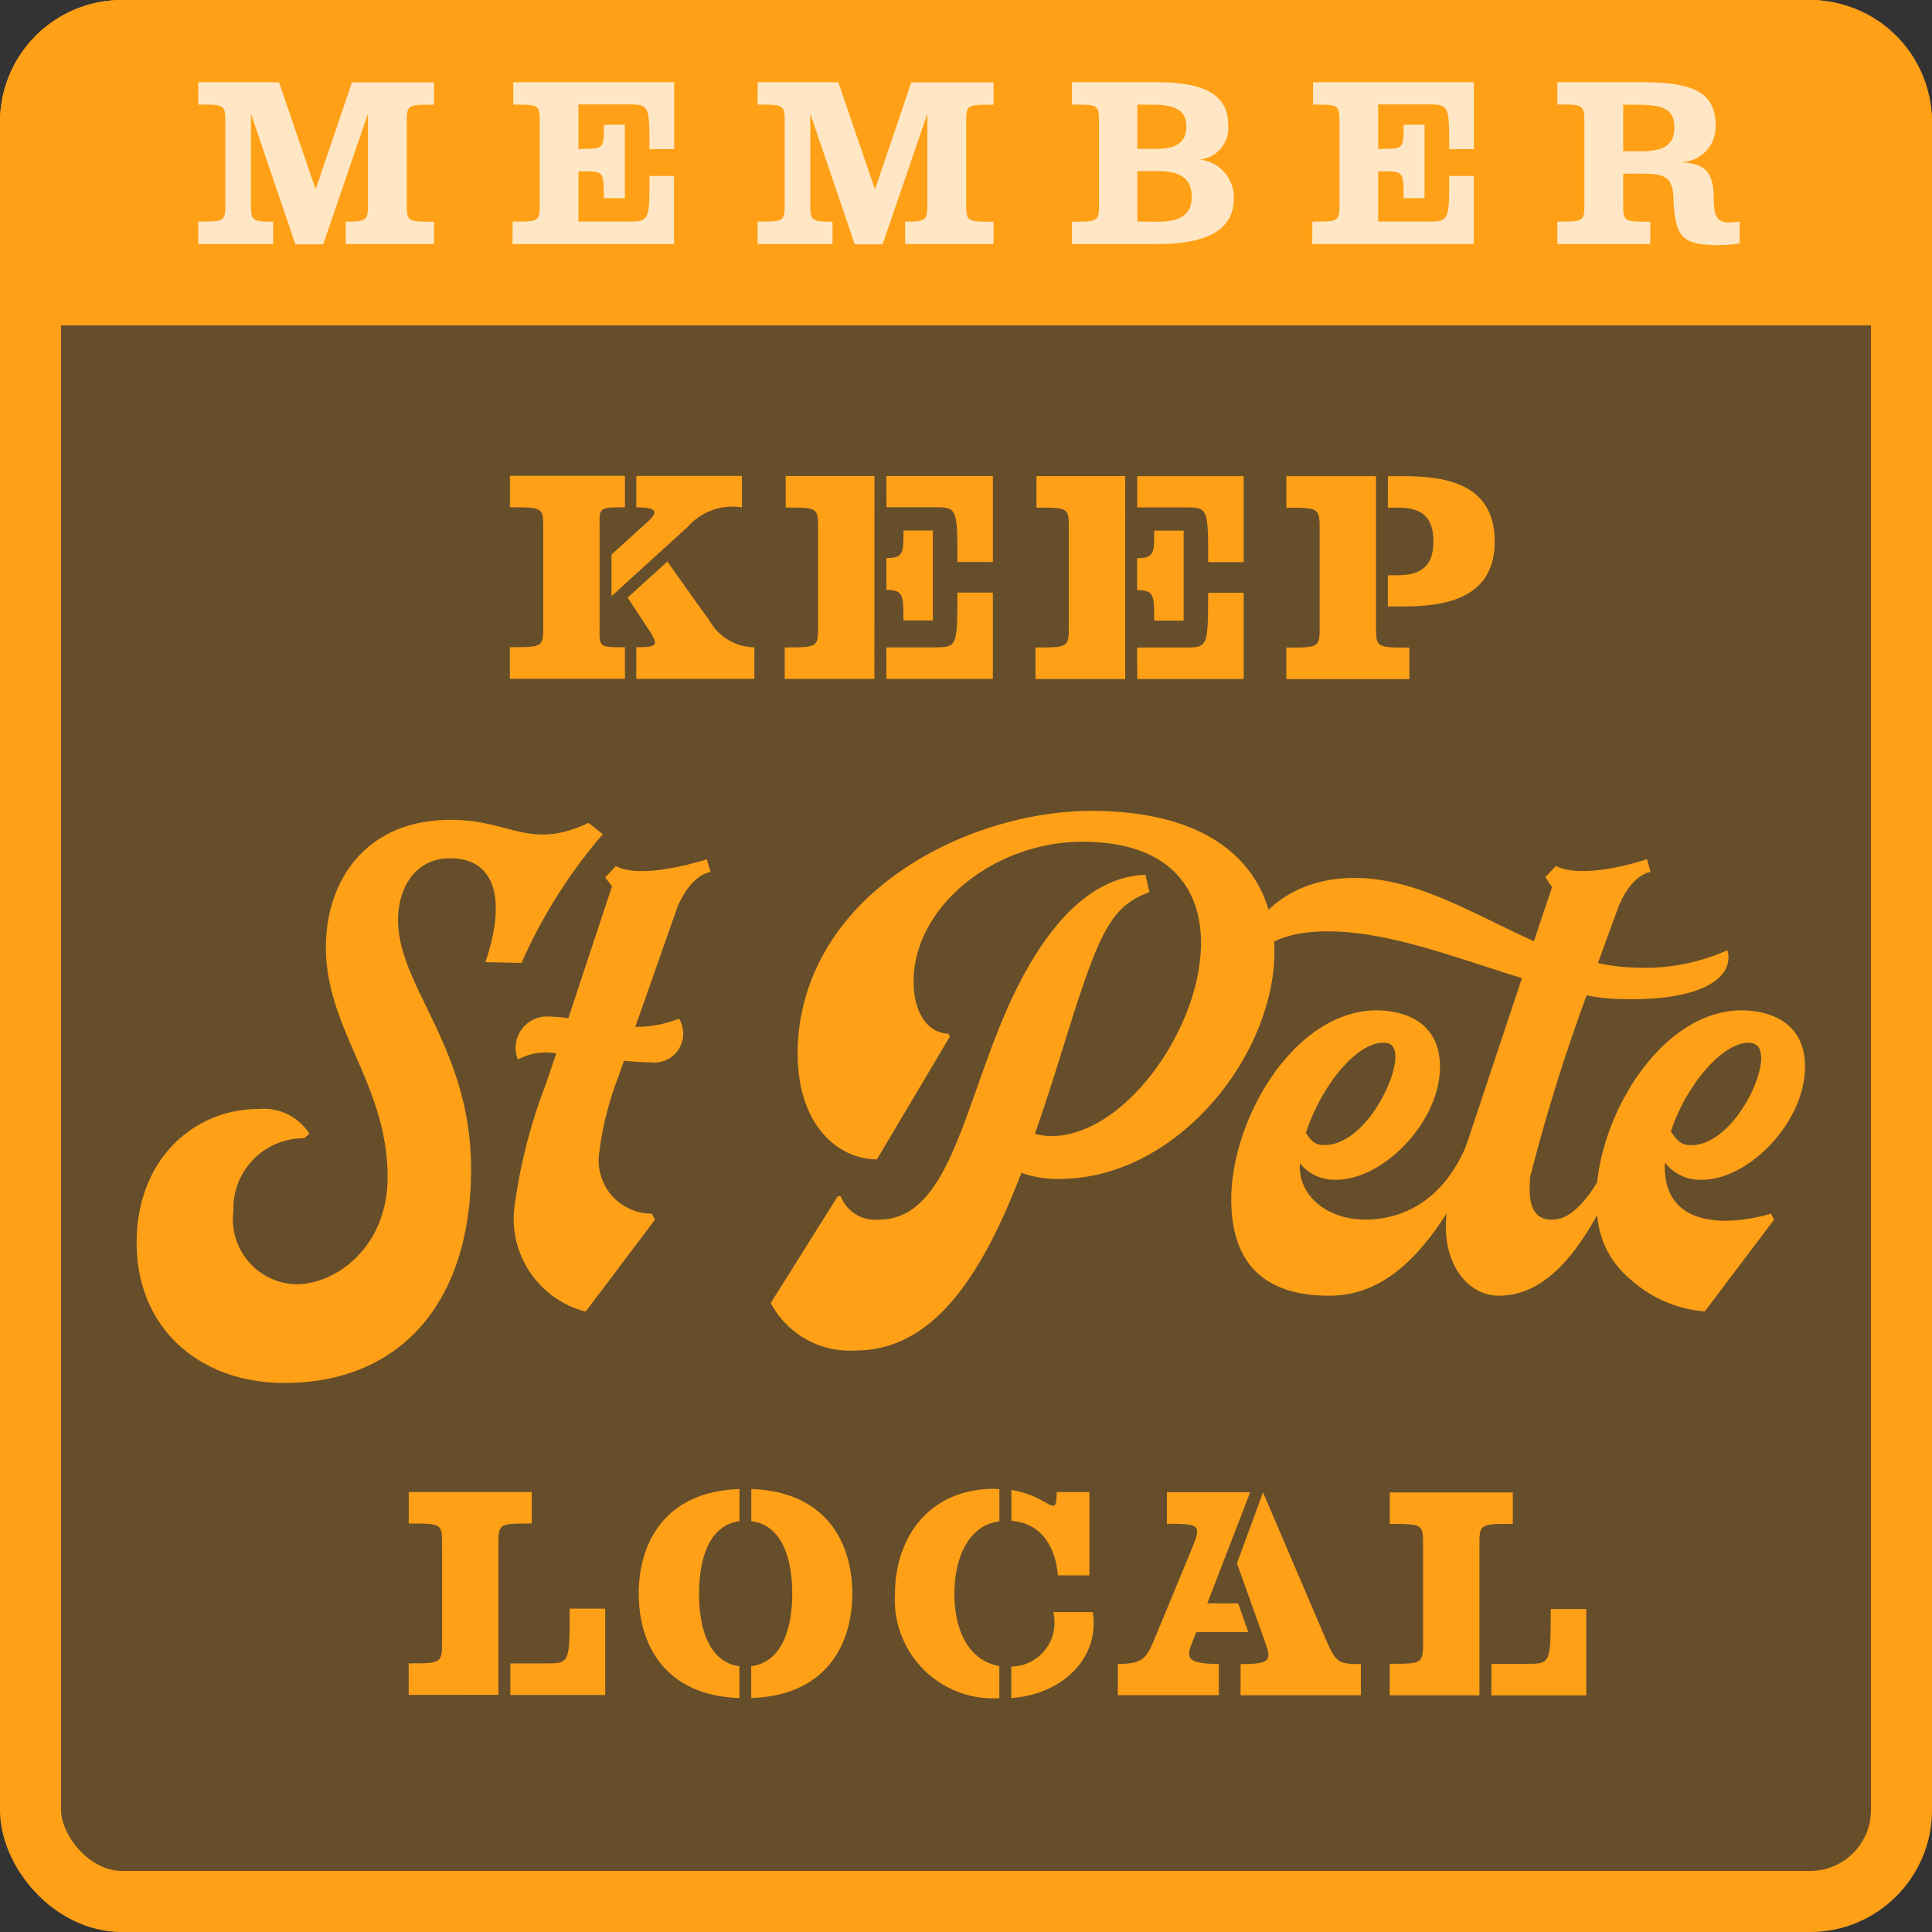
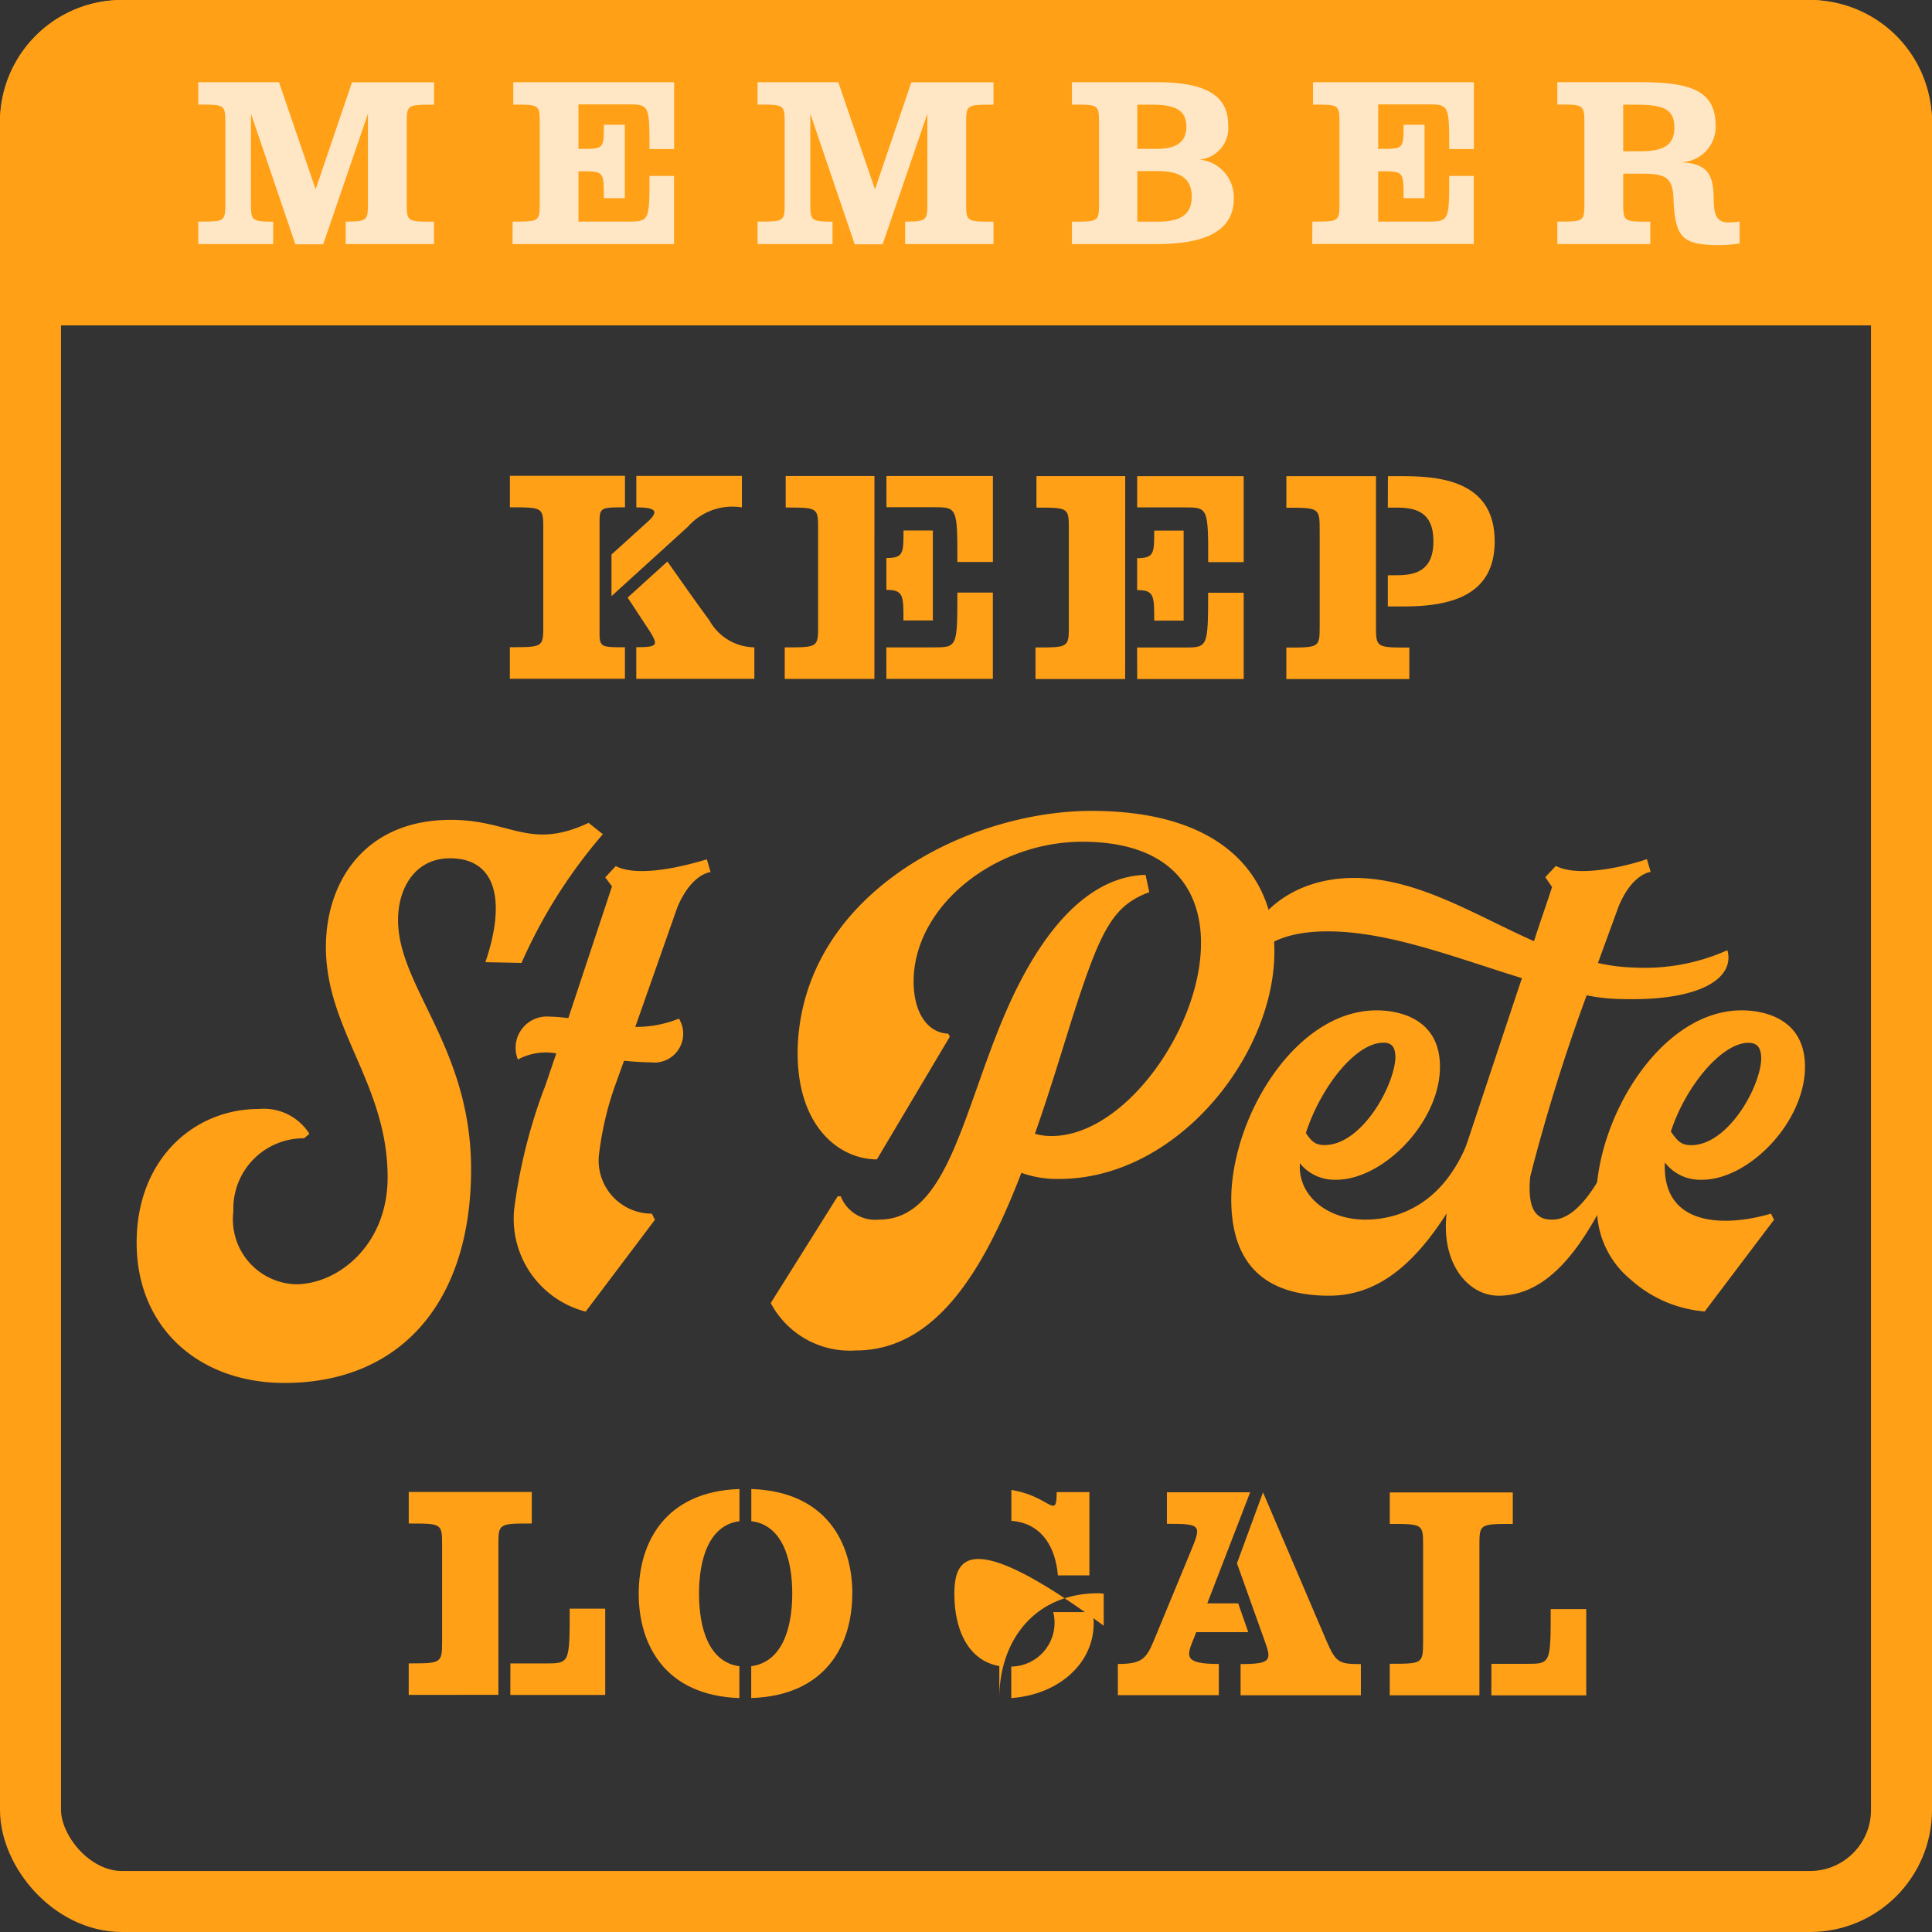
<svg xmlns="http://www.w3.org/2000/svg" width="95" height="95" viewBox="0 0 95 95">
  <rect x="0" y="0" width="95" height="95" fill="#333333" stroke="none" />
  <defs>
    <clipPath id="clip-path">
      <rect width="95" height="95" fill="none" />
    </clipPath>
  </defs>
  <g id="Group_329" data-name="Group 329" transform="translate(-163 -147)">
    <g id="Component_30_1" data-name="Component 30 – 1" transform="translate(163 147)" clip-path="url(#clip-path)">
      <path id="Rectangle_469" data-name="Rectangle 469" d="M6,0H89a6,6,0,0,1,6,6V16a0,0,0,0,1,0,0H0a0,0,0,0,1,0,0V6A6,6,0,0,1,6,0Z" transform="translate(0)" fill="#ffa017" />
      <g id="Group_326" data-name="Group 326">
        <g id="Group_327" data-name="Group 327">
          <g id="Rectangle_470" data-name="Rectangle 470" transform="translate(0)" fill="rgba(255,160,23,0.25)" stroke="#ffa017" stroke-width="3">
-             <rect width="95" height="95" rx="6" stroke="none" />
            <rect x="1.5" y="1.5" width="92" height="92" rx="4.5" fill="none" />
          </g>
          <path id="Path_332" data-name="Path 332" d="M13.72,4.044H9.748v1.1c1.332,0,1.332,0,1.332.96V9.936c0,.96,0,.96-1.332.96V12h3.684V10.9c-1.092,0-1.092-.072-1.092-.96V5.592l2.184,6.42h1.368l2.2-6.42V9.936c0,.888,0,.96-1.092.96V12H21.34V10.9C20,10.9,20,10.9,20,9.936V6.108c0-.96,0-.96,1.344-.96v-1.1H17.308L15.52,9.312ZM25.2,12h7.944V8.652H31.936c0,2.256,0,2.244-1.152,2.244h-2.34V8.424c1.248,0,1.248-.048,1.248,1.32h1.032V6.132H29.692c0,1.188,0,1.188-1.116,1.188l-.132.012v-2.2h2.34c1.152,0,1.152,0,1.152,2.2h1.212V4.044H25.24v1.1c1.3,0,1.3,0,1.3.96V9.936c0,.96,0,.96-1.332.96Zm16.02-7.956H37.252v1.1c1.332,0,1.332,0,1.332.96V9.936c0,.96,0,.96-1.332.96V12h3.684V10.9c-1.092,0-1.092-.072-1.092-.96V5.592l2.184,6.42H43.4l2.2-6.42V9.936c0,.888,0,.96-1.092.96V12h4.344V10.9c-1.344,0-1.344,0-1.344-.96V6.108c0-.96,0-.96,1.344-.96v-1.1H44.812L43.024,9.312ZM52.708,10.9V12H56.9c2.676,0,3.768-.828,3.768-2.232a1.862,1.862,0,0,0-1.692-1.92,1.561,1.561,0,0,0,1.416-1.716c0-1.476-1.176-2.088-3.492-2.088H52.708v1.1c1.332,0,1.332,0,1.332.96V9.936C54.04,10.9,54.04,10.9,52.708,10.9ZM55.924,7.32V5.148h.732c1.344,0,1.68.408,1.68,1.092,0,.708-.456,1.08-1.44,1.08Zm0,3.576V8.412H56.9c.948,0,1.7.24,1.7,1.26S57.844,10.9,56.9,10.9Zm8.6,1.1h7.944V8.652H71.26c0,2.256,0,2.244-1.152,2.244h-2.34V8.424c1.248,0,1.248-.048,1.248,1.32h1.032V6.132H69.016c0,1.188,0,1.188-1.116,1.188l-.132.012v-2.2h2.34c1.152,0,1.152,0,1.152,2.2h1.212V4.044H64.564v1.1c1.3,0,1.3,0,1.3.96V9.936c0,.96,0,.96-1.332.96Zm19.74-2.184c0-1.332-.36-1.776-1.668-1.836a1.741,1.741,0,0,0,1.764-1.812c0-1.764-1.332-2.124-3.756-2.124H76.576v1.1c1.308,0,1.332,0,1.332.96V9.936c0,.96,0,.96-1.332.96V12h4.572V10.9c-1.332,0-1.332,0-1.332-.96v-1.4h.9c1.14,0,1.536.156,1.572,1.212.06,1.932.5,2.208,1.8,2.292a7.059,7.059,0,0,0,1.452-.072v-1.08a3.548,3.548,0,0,1-.6.048C84.52,10.908,84.268,10.728,84.268,9.816ZM79.816,7.44V5.148H80.4c1.38,0,1.932.192,1.932,1.14,0,.972-.732,1.152-1.716,1.152Z" fill="#fff" opacity="0.748" />
        </g>
      </g>
      <g id="Group_328" data-name="Group 328">
        <g id="Group_291" data-name="Group 291" transform="translate(25.067 23.397)">
          <path id="Path_283" data-name="Path 283" d="M58.6,44.809l0,4.71c0,1.084-.092,1.084,1.247,1.085v1.55l-5.658,0V50.6c1.642,0,1.642,0,1.642-1.083l0-4.71c0-1.083,0-1.083-1.64-1.084v-1.55l5.658,0v1.55C58.508,43.726,58.6,43.726,58.6,44.809Zm.586,3.282V46.044l1.761-1.594c.618-.556.394-.721-.54-.723v-1.55l5.192,0v1.55a2.915,2.915,0,0,0-2.652.946ZM64,49.281a2.566,2.566,0,0,0,2.211,1.326v1.549l-5.807,0V50.6c1.053,0,1.084-.09.676-.766l-1.1-1.672,1.956-1.775S63.395,48.469,64,49.281Z" transform="translate(-54.185 -42.174)" fill="#ffa017" />
          <path id="Path_284" data-name="Path 284" d="M78.926,52.163l-4.41,0v-1.55c1.642,0,1.642,0,1.642-1.083l0-4.71c0-1.082,0-1.082-1.594-1.084v-1.55l4.365,0Zm.586-1.55,2.287,0c1.206,0,1.206,0,1.207-2.694h1.745l0,4.243-5.237,0Zm.844-5.748H81.8l0,4.424H80.355c0-1.233,0-1.5-.84-1.505V46.219C80.357,46.22,80.357,45.979,80.357,44.866Zm-.84-2.68,5.237,0,0,4.229H83.006c0-2.694,0-2.694-1.2-2.694l-2.287,0Z" transform="translate(-60.997 -42.177)" fill="#ffa017" />
          <path id="Path_285" data-name="Path 285" d="M97.472,52.172l-4.41,0V50.62c1.639,0,1.639,0,1.639-1.083l0-4.71c0-1.083,0-1.083-1.592-1.084v-1.55l4.365,0Zm.586-1.549h2.287c1.2,0,1.2,0,1.207-2.694H103.3l0,4.244-5.237,0Zm.844-5.748h1.445l0,4.424H98.9c0-1.233,0-1.5-.84-1.5V46.228C98.9,46.228,98.9,45.988,98.9,44.875Zm-.84-2.679,5.237,0,0,4.229h-1.745c0-2.693,0-2.693-1.2-2.693H98.062Z" transform="translate(-67.212 -42.18)" fill="#ffa017" />
          <path id="Path_286" data-name="Path 286" d="M116.018,42.2l0,7.343c0,1.084,0,1.084,1.64,1.085v1.55l-6.049,0v-1.55c1.64,0,1.64,0,1.64-1.083l0-4.71c0-1.083-.043-1.083-1.638-1.084V42.2Zm.587,0h.781c2,0,4.471.348,4.469,3.207,0,2.634-2.11,3.2-4.472,3.2H116.6l0-1.535h.421c.932,0,1.821-.209,1.821-1.67s-.887-1.656-1.819-1.656H116.6Z" transform="translate(-73.425 -42.183)" fill="#ffa017" />
        </g>
        <g id="Group_292" data-name="Group 292" transform="translate(20.097 73.209)">
          <path id="Path_287" data-name="Path 287" d="M46.71,128.8v-1.55c1.6,0,1.642,0,1.642-1.083l0-4.71c0-1.083,0-1.083-1.64-1.084v-1.55l6.049,0v1.55c-1.64,0-1.64,0-1.641,1.082l0,7.344Zm5-1.547h1.716c1.2,0,1.2,0,1.2-2.693h1.747l0,4.243H51.707Z" transform="translate(-46.71 -118.668)" fill="#ffa017" />
          <path id="Path_288" data-name="Path 288" d="M63.719,123.75c0-2.513,1.3-5.025,4.954-5.144v1.581c-1.49.193-1.989,1.849-1.989,3.565,0,1.731.5,3.37,1.985,3.568v1.565C65.012,128.761,63.717,126.263,63.719,123.75Zm10.5.005c0,2.513-1.3,5.01-4.968,5.129v-1.565c1.505-.2,2.016-1.834,2.018-3.565s-.509-3.386-2.014-3.567v-1.581C72.931,118.728,74.225,121.242,74.223,123.755Z" transform="translate(-52.409 -118.597)" fill="#ffa017" />
-           <path id="Path_289" data-name="Path 289" d="M85.592,123.753c0,1.851.735,3.3,2.209,3.552v1.581a4.838,4.838,0,0,1-5.129-5.135c0-2.738,1.657-5.16,4.878-5.159.092,0,.166.017.255.017v1.58C86.255,120.383,85.592,122.038,85.592,123.753Zm4.861.9h1.942c.359,2.243-1.477,4.047-4.006,4.227v-1.55A2.152,2.152,0,0,0,90.453,124.658Zm.168-5.9h1.61l0,4.093h-1.55c-.134-1.52-.887-2.574-2.287-2.68v-1.519C90.3,118.955,90.62,120.159,90.62,118.76Z" transform="translate(-58.76 -118.592)" fill="#ffa017" />
+           <path id="Path_289" data-name="Path 289" d="M85.592,123.753c0,1.851.735,3.3,2.209,3.552v1.581c0-2.738,1.657-5.16,4.878-5.159.092,0,.166.017.255.017v1.58C86.255,120.383,85.592,122.038,85.592,123.753Zm4.861.9h1.942c.359,2.243-1.477,4.047-4.006,4.227v-1.55A2.152,2.152,0,0,0,90.453,124.658Zm.168-5.9h1.61l0,4.093h-1.55c-.134-1.52-.887-2.574-2.287-2.68v-1.519C90.3,118.955,90.62,120.159,90.62,118.76Z" transform="translate(-58.76 -118.592)" fill="#ffa017" />
          <path id="Path_290" data-name="Path 290" d="M101.565,118.848l4.094,0-2.109,5.462h1.521l.493,1.414-2.558,0c-.105.271-.18.466-.18.451-.3.767-.376,1.113,1.293,1.114v1.535H99.153v-1.535c1.144,0,1.384-.225,1.761-1.128l1.823-4.409c.544-1.308.515-1.352-1.172-1.354Zm3.445,3.492,1.281-3.49,3.126,7.316c.467,1.082.633,1.128,1.686,1.128v1.535l-5.915,0v-1.535c1.5,0,1.536-.18,1.189-1.128Z" transform="translate(-64.283 -118.678)" fill="#ffa017" />
          <path id="Path_291" data-name="Path 291" d="M119.258,128.832v-1.55c1.6,0,1.64,0,1.64-1.082l0-4.71c0-1.083,0-1.083-1.638-1.084v-1.55l6.049,0v1.55c-1.64,0-1.64,0-1.641,1.082l0,7.344Zm5-1.547h1.715c1.2,0,1.2,0,1.2-2.693h1.747l0,4.244-4.666,0Z" transform="translate(-71.019 -118.68)" fill="#ffa017" />
        </g>
        <g id="Group_294" data-name="Group 294" transform="translate(6.727 39.873)">
          <path id="Path_292" data-name="Path 292" d="M44.3,68.27a25.228,25.228,0,0,0-4,6.328l-1.777-.036c1-2.925.592-5.108-1.74-5.108-1.7,0-2.554,1.444-2.554,3.035,0,3.294,3.591,6.255,3.591,12.251,0,6.551-3.479,10.512-9.179,10.512-4.331,0-7.476-2.888-7.255-7.329.185-3.812,2.888-6.143,6-6.143A2.658,2.658,0,0,1,29.87,83l-.259.222a3.454,3.454,0,0,0-3.479,3.59A3.193,3.193,0,0,0,29.2,90.4c2.073,0,4.516-1.925,4.516-5.256,0-4.589-3.035-7.254-3.035-11.325,0-3.183,1.888-6.255,6.145-6.255,2.961,0,3.849,1.517,6.773.148Z" transform="translate(-21.383 -67.123)" fill="#ffa017" />
          <path id="Path_293" data-name="Path 293" d="M59.6,73.067,57.53,78.952a5.649,5.649,0,0,0,2.147-.407,1.419,1.419,0,0,1-1.407,2.147c-.444,0-.851-.037-1.295-.074l-.518,1.444a15.851,15.851,0,0,0-.7,3.073,2.614,2.614,0,0,0,2.59,3l.149.3-3.406,4.516a4.715,4.715,0,0,1-3.515-5.034,26.481,26.481,0,0,1,1.442-5.848l.074-.184.555-1.629a2.872,2.872,0,0,0-1.888.3,1.538,1.538,0,0,1,1.555-2.11,8.47,8.47,0,0,1,.925.074l2.147-6.477-.332-.444.517-.555c1.148.592,3.516-.037,4.479-.333l.184.629S60.3,71.4,59.6,73.067Z" transform="translate(-33.019 -68.33)" fill="#ffa017" />
          <path id="Path_294" data-name="Path 294" d="M86.283,84.942a5.239,5.239,0,0,1-1.85-.3c-1.85,4.811-4.219,8.734-8.143,8.734a4.4,4.4,0,0,1-4.182-2.332L75.4,85.794h.149a1.819,1.819,0,0,0,1.887,1.147c3.368,0,4.108-5.292,6.218-10.178,1.888-4.367,4.256-6.7,6.883-6.773l.186.851c-1.813.666-2.405,1.887-3.775,6.143-.592,1.888-1.184,3.849-1.851,5.737a2.9,2.9,0,0,0,.815.111c5.958,0,12.288-14.471,1.517-14.471-4.182,0-8.105,3-8.291,6.625-.074,1.739.667,2.776,1.7,2.813l.074.148L77.328,83.98c-1.888,0-4.072-1.7-3.887-5.7.407-7.476,8.439-11.436,14.435-11.436C103.272,66.844,96.314,84.942,86.283,84.942Z" transform="translate(-40.936 -66.844)" fill="#ffa017" />
          <path id="Path_295" data-name="Path 295" d="M120.657,90.835c-2.036,3.961-4.146,6-6.885,6-3.813,0-4.886-2.258-4.812-5,.149-4.034,3.257-9.031,7.143-9.031.519,0,3.258.074,3.11,3-.149,2.665-2.886,5.367-5.144,5.33a2.181,2.181,0,0,1-1.74-.814v.074c-.073,1.517,1.334,2.7,3.221,2.7,1.665,0,3.813-.777,5.034-3.812C120.8,89.281,121.508,89.171,120.657,90.835Zm-8.033-2c.3.444.481.592.926.592,1.777,0,3.368-2.776,3.479-4.256,0-.481-.111-.777-.592-.777C115.031,84.4,113.328,86.653,112.625,88.837Z" transform="translate(-55.14 -72.996)" fill="#ffa017" />
          <path id="Path_296" data-name="Path 296" d="M128.459,77.582a9.235,9.235,0,0,1-1.7-.184,90.807,90.807,0,0,0-2.776,8.92c-.111,1.221.074,2.109,1.037,2.109h.074c1.739,0,3.145-3.812,3.145-3.812.3,0,.777.074.074,1.554-1.295,2.7-3,6-5.884,6-1.776,0-3.331-2.22-2.221-5.515.371-1.074,2-6,3.368-10.1-3.146-.962-6.514-2.3-9.549-2.3-2.627,0-3.553,1-3.96,1.777l-.258-.222c.185-2.072,2.22-4.182,5.515-4.182,3.108,0,5.922,1.813,8.845,3.11.334-1.037.666-1.962.888-2.665l-.332-.481.518-.555c1.147.592,3.516,0,4.479-.333l.184.629s-.925.074-1.592,1.739l-1,2.738a8.9,8.9,0,0,0,1.74.222,9.952,9.952,0,0,0,4.626-.851C134.047,76.509,132.456,77.694,128.459,77.582Z" transform="translate(-55.467 -68.33)" fill="#ffa017" />
          <path id="Path_297" data-name="Path 297" d="M146.758,92.8l.149.3L143.5,97.609a6.18,6.18,0,0,1-3.627-1.555,4.542,4.542,0,0,1-1.666-3.257,10.241,10.241,0,0,1-.036-1.073c.221-4.034,3.331-8.92,7.143-8.92.519,0,3.258.074,3.11,3-.149,2.665-2.85,5.367-5.108,5.33a2.175,2.175,0,0,1-1.777-.851C141.392,93.537,144.649,93.426,146.758,92.8Zm-4.922-4.034c.334.482.518.667,1,.667,1.777,0,3.369-2.776,3.442-4.219,0-.518-.147-.814-.629-.814C144.315,84.4,142.539,86.579,141.836,88.762Z" transform="translate(-66.402 -72.996)" fill="#ffa017" />
        </g>
      </g>
    </g>
  </g>
</svg>